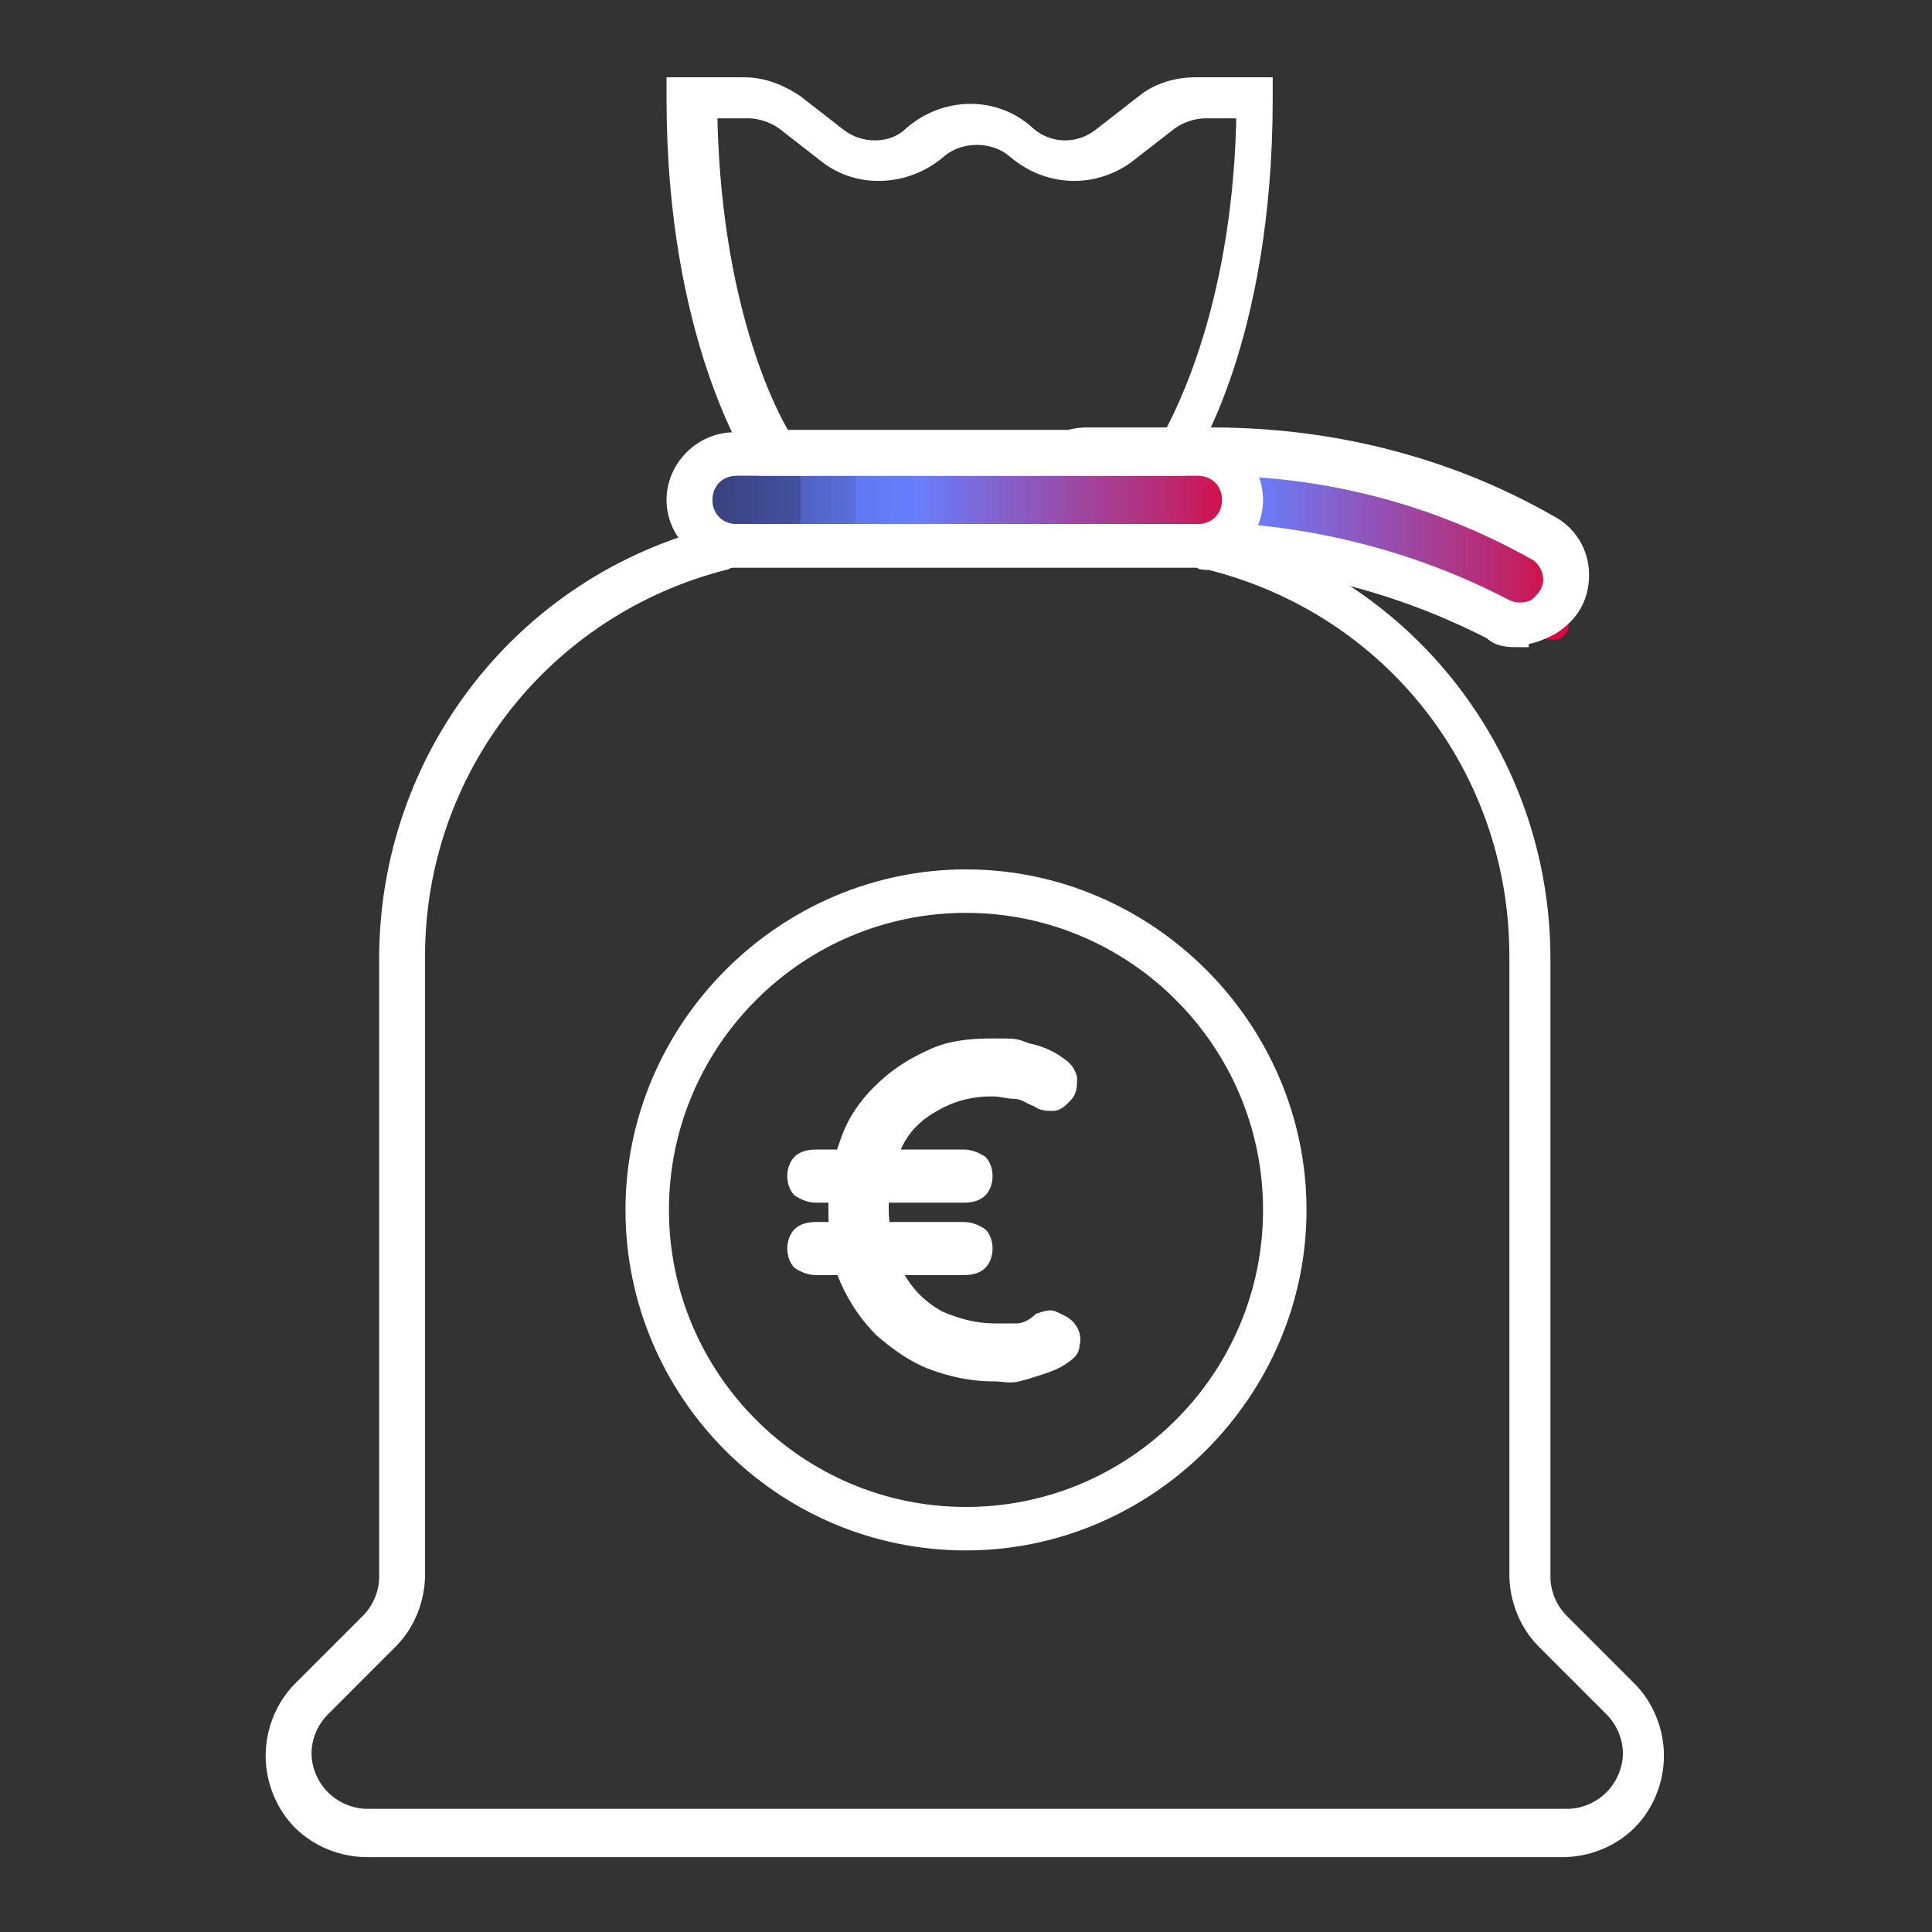
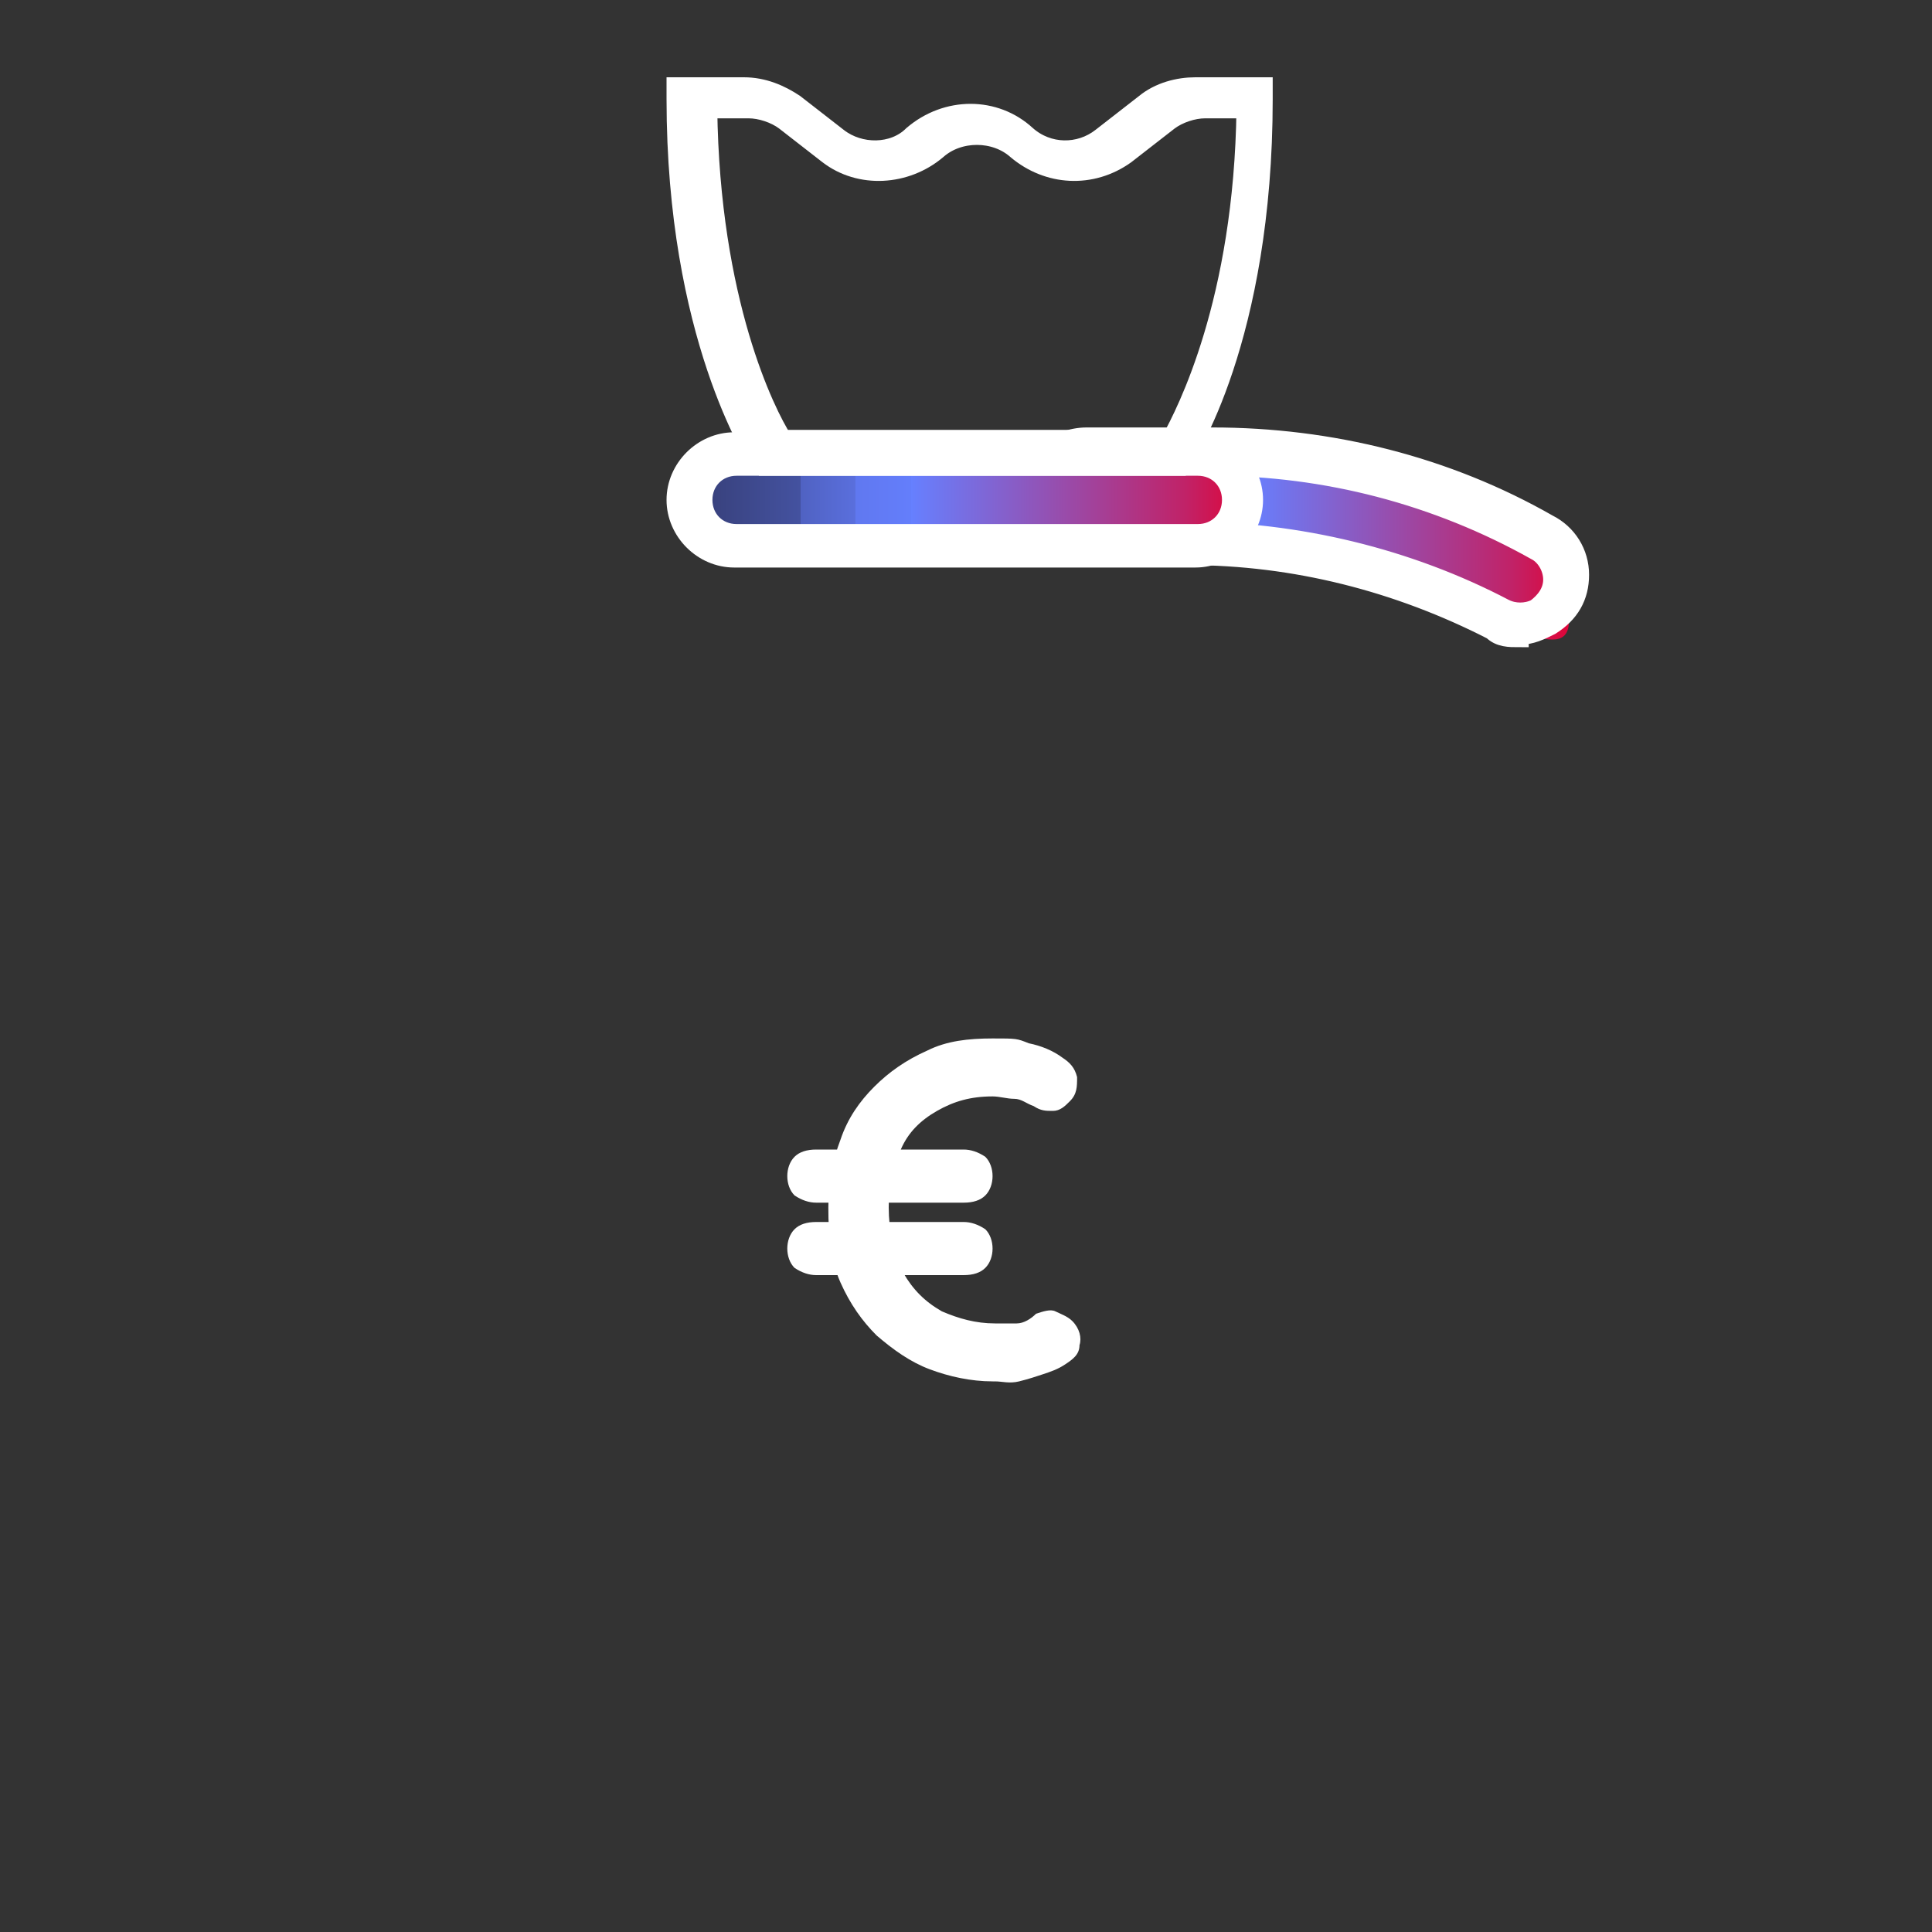
<svg xmlns="http://www.w3.org/2000/svg" xmlns:xlink="http://www.w3.org/1999/xlink" id="Calque_1" version="1.1" viewBox="0 0 80 80">
  <rect x="0" y="0" width="80" height="80" fill="#333333" stroke="none" />
  <defs>
    <style>
      .st0 {
        fill: url(#Dégradé_sans_nom_2);
      }

      .st1 {
        stroke: #fff;
        stroke-miterlimit: 10;
        stroke-width: .8px;
      }

      .st1, .st2 {
        fill: #fff;
      }

      .st3 {
        fill: url(#Dégradé_sans_nom_21);
      }
    </style>
    <linearGradient id="Dégradé_sans_nom_2" data-name="Dégradé sans nom 2" x1="43" y1="22.3" x2="64.8" y2="22.3" gradientUnits="userSpaceOnUse">
      <stop offset="0" stop-color="#1e1d32" />
      <stop offset="0" stop-color="#252646" />
      <stop offset="0" stop-color="#363e76" />
      <stop offset=".2" stop-color="#4452a0" />
      <stop offset=".2" stop-color="#5062c2" />
      <stop offset=".3" stop-color="#5a6fdd" />
      <stop offset=".3" stop-color="#6078f0" />
      <stop offset=".4" stop-color="#647efb" />
      <stop offset=".4" stop-color="#6680ff" />
      <stop offset=".9" stop-color="#c12267" />
      <stop offset="1" stop-color="#dd073b" />
    </linearGradient>
    <linearGradient id="Dégradé_sans_nom_21" data-name="Dégradé sans nom 2" x1="28.6" y1="20.7" x2="51.4" y2="20.7" xlink:href="#Dégradé_sans_nom_2" />
  </defs>
  <g>
    <path class="st0" d="M64.8,24c0-.7-.4-1.3-1-1.7-4.2-2.3-8.9-3.5-13.6-3.5h-5.2c-1,0-1.9.8-2,1.8s.8,2,1.9,2h4.2c4.5,0,8.9,1.1,12.9,3.1s2.8-.3,2.8-1.7h0Z" />
    <path class="st1" d="M62.9,26.4c-.4,0-.8,0-1.1-.3-3.9-2-8.2-3.1-12.6-3.1h-4.2c-.7,0-1.3-.3-1.8-.8-.5-.5-.7-1.1-.7-1.8,0-1.3,1.2-2.3,2.5-2.3h5.2c4.9,0,9.7,1.2,13.9,3.6.8.4,1.3,1.2,1.3,2.1s-.4,1.6-1.2,2.1c-.4.2-.8.4-1.3.4ZM45,19.3c-.8,0-1.4.6-1.4,1.3,0,.4.1.7.4,1,.3.3.6.4,1,.4h4.2c4.5,0,9.1,1.1,13.1,3.2.4.2.9.2,1.3,0,.4-.3.7-.7.7-1.2s-.3-1-.7-1.2c-4.1-2.3-8.7-3.5-13.4-3.5h-5.2Z" />
    <rect class="st3" x="28.6" y="18.8" width="22.9" height="3.8" rx="1.9" ry="1.9" />
    <path class="st1" d="M49.5,23.1h-19.1c-1.3,0-2.4-1.1-2.4-2.4s1.1-2.4,2.4-2.4h19.1c1.3,0,2.4,1.1,2.4,2.4s-1.1,2.4-2.4,2.4ZM30.5,19.3c-.8,0-1.4.6-1.4,1.4s.6,1.4,1.4,1.4h19.1c.8,0,1.4-.6,1.4-1.4s-.6-1.4-1.4-1.4h-19.1Z" />
-     <path class="st1" d="M64.8,76.5H15.2c-1,0-2-.4-2.7-1.1s-1.1-1.7-1.1-2.7.4-2,1.1-2.7l2.8-2.8c.5-.5.8-1.2.8-1.9v-25.6c0-8.3,5.6-15.5,13.6-17.5.3,0,.5-.1.5-.1h.1s19.4,0,19.4,0h0s.2,0,.5.1c8,2,13.6,9.2,13.6,17.5v25.6c0,.7.3,1.4.8,1.9l2.8,2.8c.7.7,1.1,1.7,1.1,2.7s-.4,2-1.1,2.7c-.7.7-1.7,1.1-2.7,1.1ZM30.4,23.1c0,0-.2,0-.4.1-7.5,1.9-12.8,8.6-12.8,16.4v25.6c0,1-.4,2-1.1,2.7l-2.8,2.8c-.5.5-.8,1.2-.8,1.9s.3,1.4.8,1.9c.5.5,1.2.8,1.9.8h49.7c.7,0,1.4-.3,1.9-.8.5-.5.8-1.2.8-1.9s-.3-1.4-.8-1.9l-2.8-2.8c-.7-.7-1.1-1.7-1.1-2.7v-25.6c0-7.8-5.2-14.5-12.8-16.4-.2,0-.4,0-.4-.1h-19.3Z" />
    <path class="st1" d="M49.1,19.3h-17.5l-.2-.2c-.1-.2-3.4-5.2-3.4-15v-.5h2.8c.8,0,1.5.3,2.1.7l1.8,1.4c.9.7,2.3.7,3.1-.1,1.4-1.2,3.4-1.2,4.7,0,.9.8,2.2.8,3.1.1l1.8-1.4c.6-.5,1.4-.7,2.1-.7h2.8v.5c0,9.9-3.2,14.8-3.4,15l-.2.2ZM32.2,18.2h16.3c.6-1.1,3-5.7,3.1-13.7h-1.7c-.5,0-1.1.2-1.5.5l-1.8,1.4c-1.4,1-3.2.9-4.5-.2-.9-.8-2.4-.8-3.3,0-1.3,1.1-3.2,1.2-4.5.2l-1.8-1.4c-.4-.3-1-.5-1.5-.5h-1.7c.1,8,2.4,12.6,3.1,13.7Z" />
-     <path class="st1" d="M40,63.8c-7.6,0-13.7-6.2-13.7-13.7s6.2-13.7,13.7-13.7,13.7,6.2,13.7,13.7-6.2,13.7-13.7,13.7ZM40,37.4c-7,0-12.7,5.7-12.7,12.7s5.7,12.7,12.7,12.7,12.7-5.7,12.7-12.7-5.7-12.7-12.7-12.7Z" />
  </g>
  <path class="st2" d="M33.8,49.8c-.3,0-.6-.1-.9-.3-.2-.2-.3-.5-.3-.8s.1-.6.3-.8c.2-.2.5-.3.9-.3h6.1c.3,0,.6.1.9.3.2.2.3.5.3.8s-.1.6-.3.8c-.2.2-.5.3-.9.3h-6.1ZM33.8,52.8c-.3,0-.6-.1-.9-.3-.2-.2-.3-.5-.3-.8s.1-.6.3-.8c.2-.2.5-.3.9-.3h6.1c.3,0,.6.1.9.3.2.2.3.5.3.8s-.1.6-.3.8c-.2.2-.5.3-.9.3h-6.1ZM41.1,57.2c-.9,0-1.8-.2-2.6-.5-.8-.3-1.5-.8-2.2-1.4-.6-.6-1.1-1.3-1.5-2.2s-.5-1.9-.5-3.1.2-2,.5-2.8c.3-.9.8-1.6,1.4-2.2.6-.6,1.3-1.1,2.2-1.5.8-.4,1.7-.5,2.7-.5s1,0,1.5.2c.5.1,1,.3,1.4.6.3.2.5.4.6.8,0,.4,0,.7-.3,1-.2.2-.4.4-.7.4s-.5,0-.8-.2c-.3-.1-.5-.3-.8-.3-.3,0-.6-.1-.9-.1-.9,0-1.6.2-2.3.6-.7.4-1.2.9-1.5,1.6-.4.7-.5,1.5-.5,2.4s.2,2,.6,2.7c.4.7.9,1.2,1.6,1.6.7.3,1.4.5,2.2.5s.6,0,.9,0c.3,0,.6-.2.8-.4.3-.1.6-.2.8-.1s.5.2.7.4c.3.3.4.7.3,1,0,.4-.3.6-.6.8-.3.2-.6.3-.9.4-.3.1-.6.2-1,.3s-.7,0-1,0Z" />
</svg>